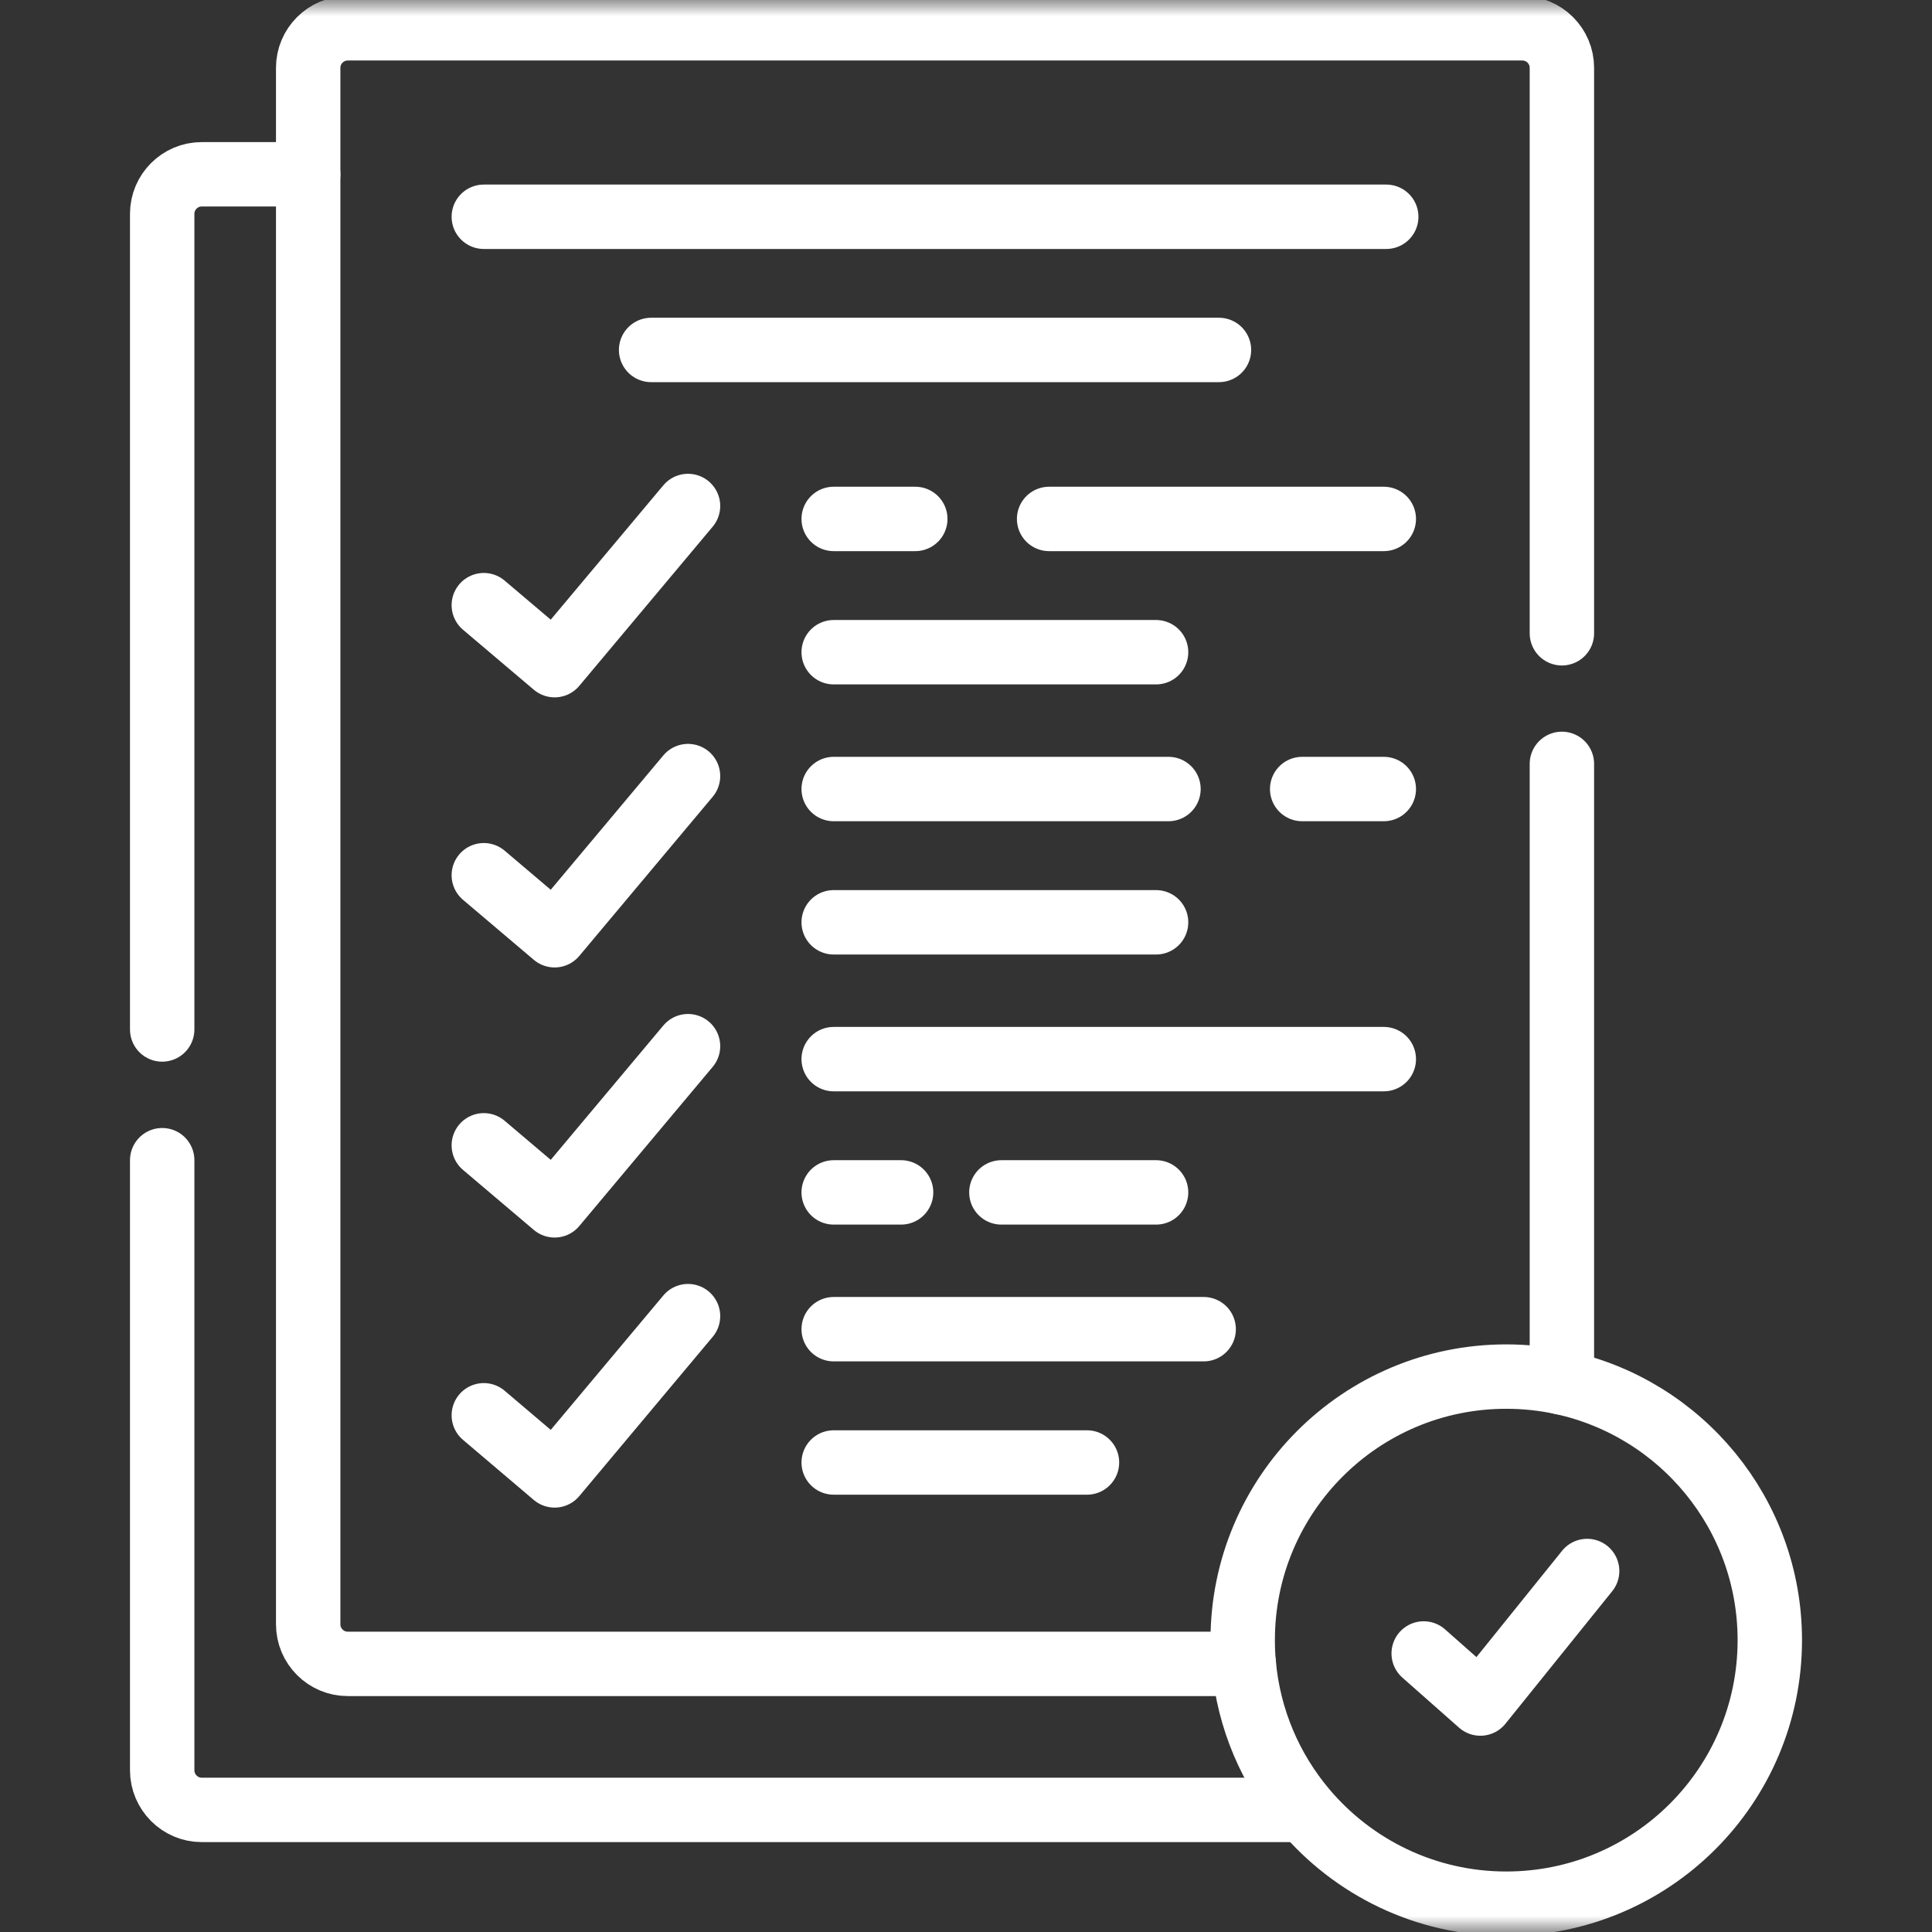
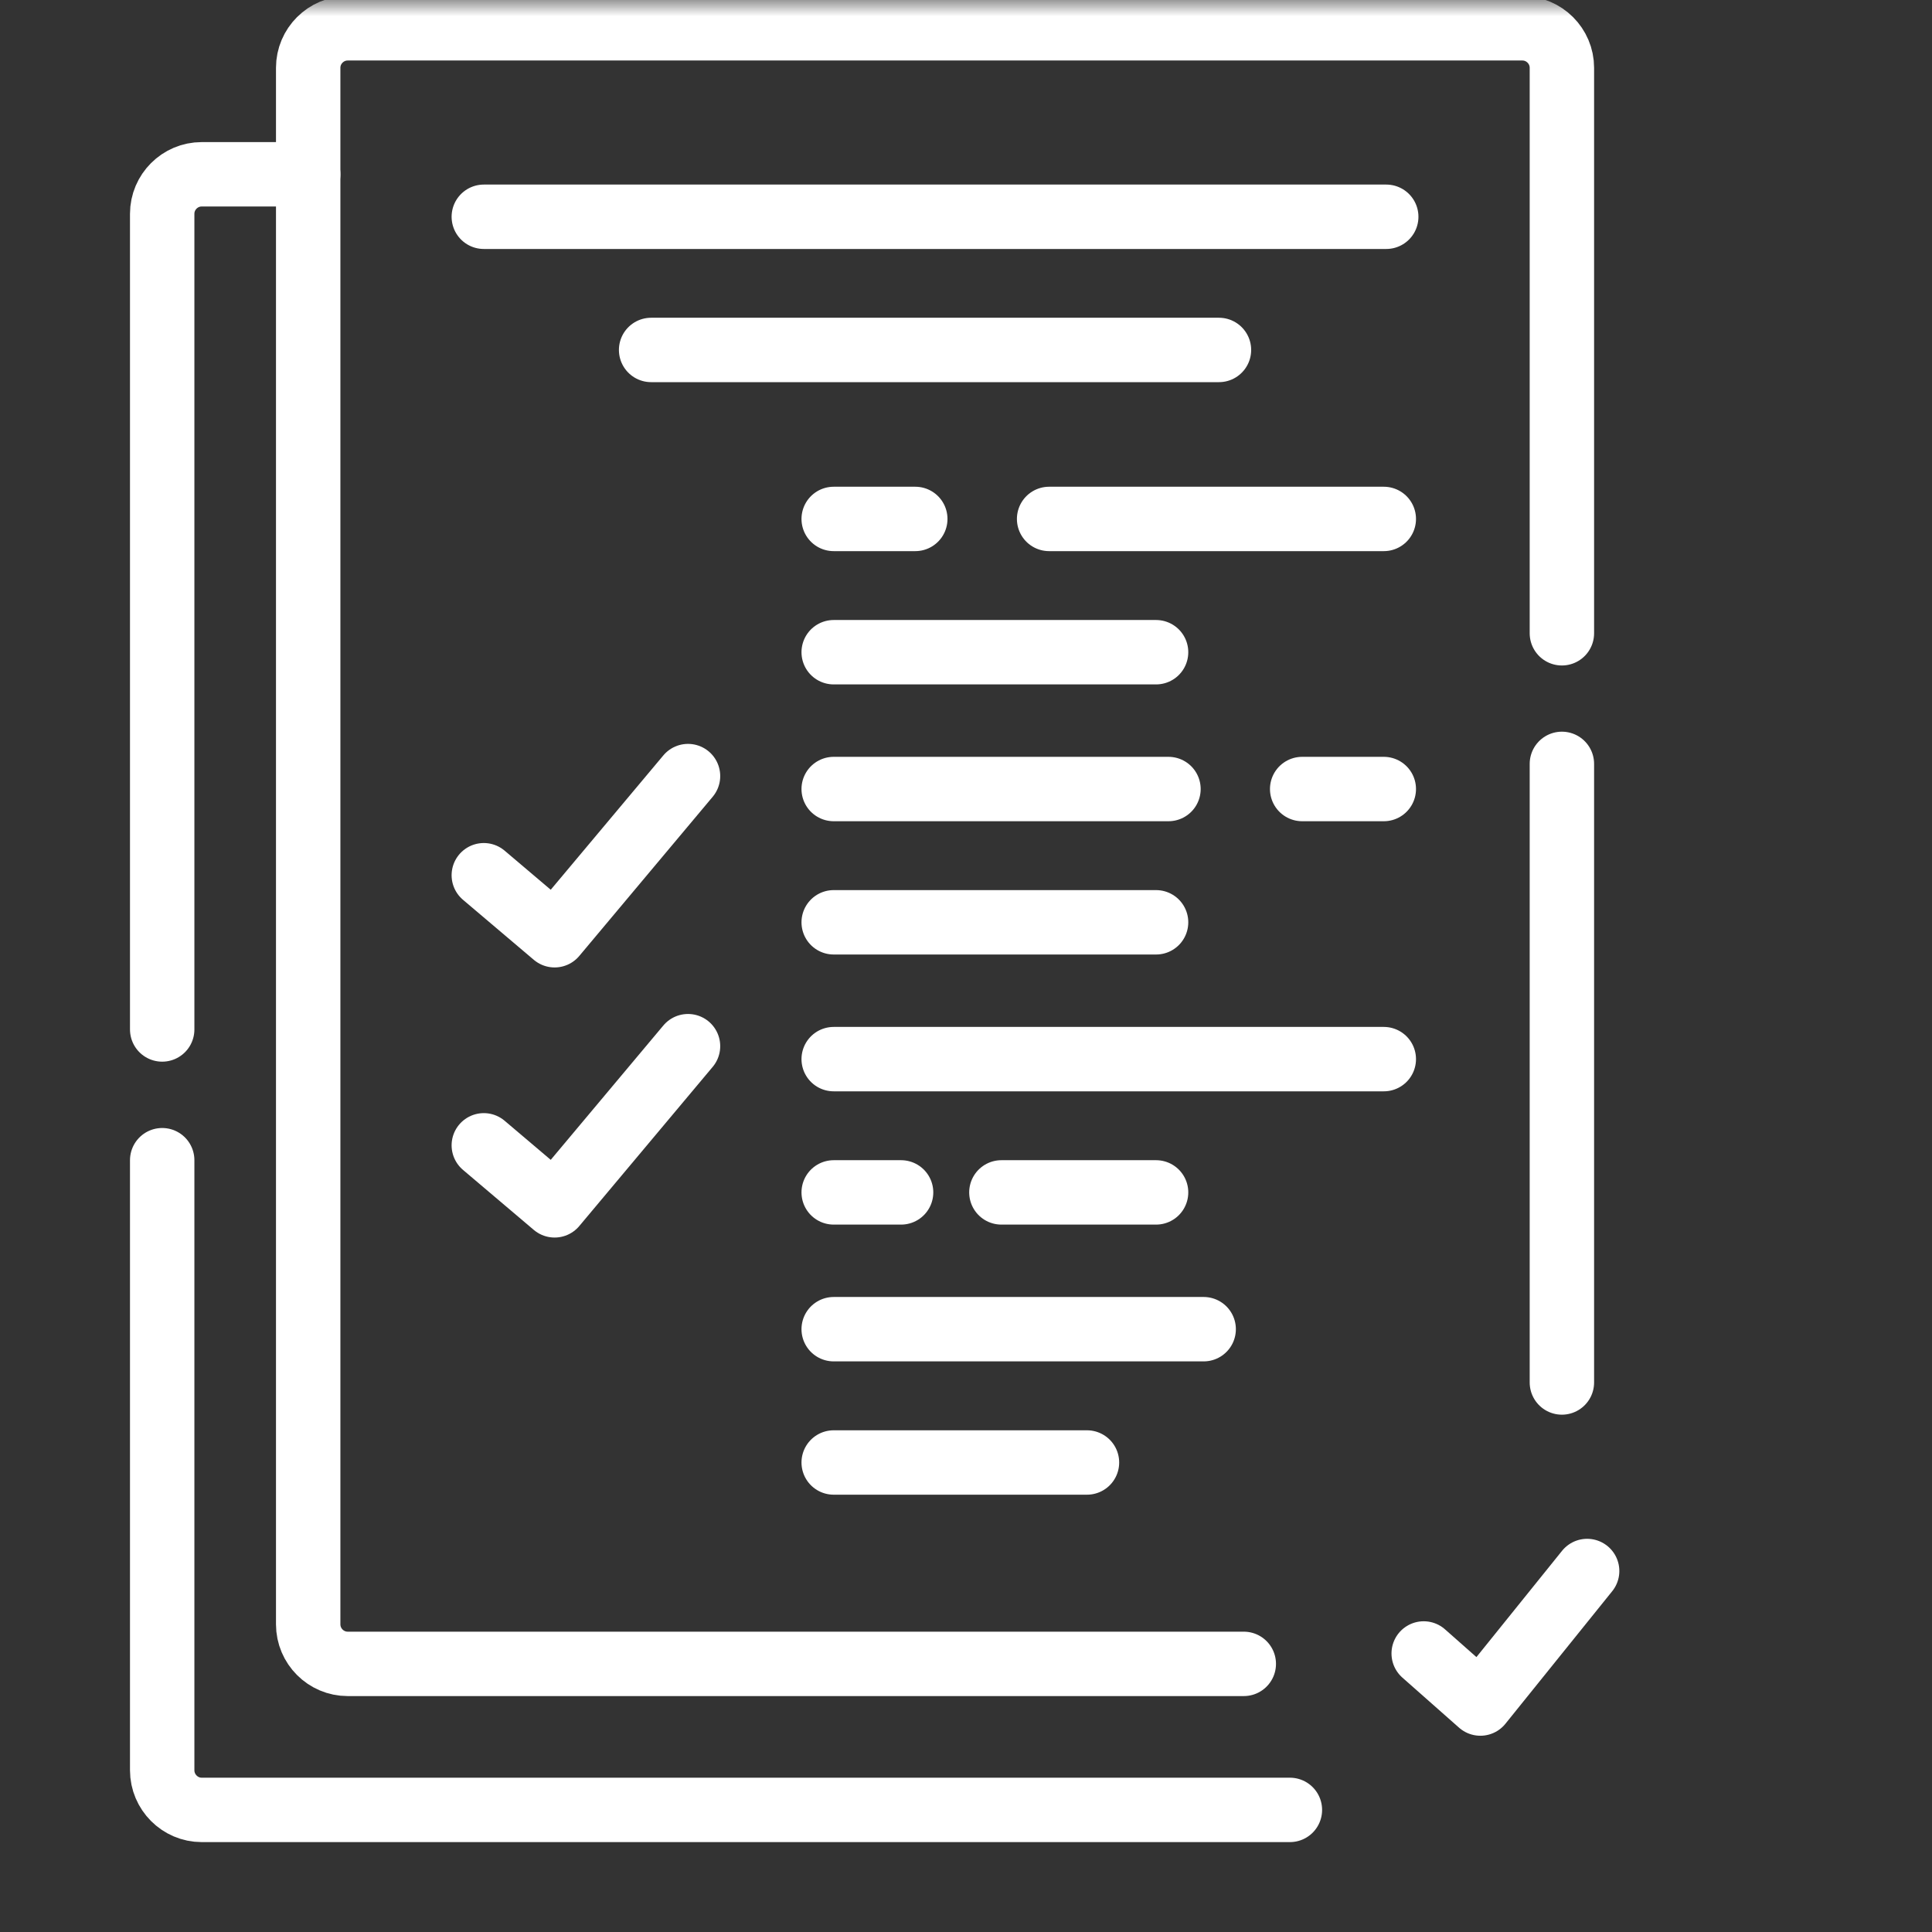
<svg xmlns="http://www.w3.org/2000/svg" width="60" height="60" viewBox="0 0 60 60" fill="none">
  <rect x="0" y="0" width="60" height="60" fill="#333333" stroke="none" />
  <path d="M37.856 10.868H20.221M15.025 6.732H43.051" stroke="white" stroke-width="2" stroke-miterlimit="10" stroke-linecap="round" stroke-linejoin="round" />
-   <path d="M15.025 18.794L17.224 20.657L21.367 15.714" stroke="white" stroke-width="2" stroke-miterlimit="10" stroke-linecap="round" stroke-linejoin="round" />
  <path d="M15.025 27.181L17.224 29.045L21.367 24.102" stroke="white" stroke-width="2" stroke-miterlimit="10" stroke-linecap="round" stroke-linejoin="round" />
  <path d="M15.025 35.569L17.224 37.433L21.367 32.49" stroke="white" stroke-width="2" stroke-miterlimit="10" stroke-linecap="round" stroke-linejoin="round" />
-   <path d="M15.025 43.953L17.224 45.82L21.367 40.874" stroke="white" stroke-width="2" stroke-miterlimit="10" stroke-linecap="round" stroke-linejoin="round" />
  <path d="M35.903 20.255H25.891" stroke="white" stroke-width="2" stroke-miterlimit="10" stroke-linecap="round" stroke-linejoin="round" />
  <path d="M32.581 16.116H42.975M25.891 16.116H28.425" stroke="white" stroke-width="2" stroke-miterlimit="10" stroke-linecap="round" stroke-linejoin="round" />
  <path d="M35.903 28.643H25.891" stroke="white" stroke-width="2" stroke-miterlimit="10" stroke-linecap="round" stroke-linejoin="round" />
  <path d="M25.891 32.892H42.975" stroke="white" stroke-width="2" stroke-miterlimit="10" stroke-linecap="round" stroke-linejoin="round" />
  <path d="M33.757 45.419H25.891" stroke="white" stroke-width="2" stroke-miterlimit="10" stroke-linecap="round" stroke-linejoin="round" />
  <path d="M36.288 24.504H25.891M42.975 24.504H40.44" stroke="white" stroke-width="2" stroke-miterlimit="10" stroke-linecap="round" stroke-linejoin="round" />
  <path d="M27.984 37.031H25.891M35.903 37.031H31.099" stroke="white" stroke-width="2" stroke-miterlimit="10" stroke-linecap="round" stroke-linejoin="round" />
  <path d="M37.381 41.279H25.891" stroke="white" stroke-width="2" stroke-miterlimit="10" stroke-linecap="round" stroke-linejoin="round" />
  <mask id="mask0_31_29" maskUnits="userSpaceOnUse" x="0" y="0" width="60" height="60" style="mask-type: luminance;">
    <path d="M0 0H60V60H0V0Z" fill="white" />
  </mask>
  <g mask="url(#mask0_31_29)">
    <path d="M48.506 23.723V42.934M38.627 51.673H10.797C10.123 51.673 9.571 51.122 9.571 50.444V2.105C9.571 1.43 10.123 0.879 10.797 0.879H47.28C47.954 0.879 48.506 1.43 48.506 2.105V19.667" stroke="white" stroke-width="2" stroke-miterlimit="10" stroke-linecap="round" stroke-linejoin="round" />
    <path d="M5.037 31.971V6.639C5.037 5.964 5.589 5.413 6.263 5.413H9.571M40.059 56.208H6.263C5.589 56.208 5.037 55.653 5.037 54.978V36.031" stroke="white" stroke-width="2" stroke-miterlimit="10" stroke-linecap="round" stroke-linejoin="round" />
    <path d="M44.214 51.35L45.974 52.905L49.29 48.789" stroke="white" stroke-width="2" stroke-miterlimit="10" stroke-linecap="round" stroke-linejoin="round" />
-     <path d="M54.963 50.936C54.963 47.01 52.196 43.727 48.505 42.934C47.951 42.814 47.369 42.751 46.778 42.751C42.257 42.751 38.593 46.415 38.593 50.936C38.593 51.185 38.603 51.431 38.626 51.673C38.779 53.391 39.464 54.959 40.517 56.208C42.018 57.988 44.267 59.121 46.778 59.121C51.299 59.121 54.963 55.457 54.963 50.936Z" stroke="white" stroke-width="2" stroke-miterlimit="10" stroke-linecap="round" stroke-linejoin="round" />
  </g>
</svg>